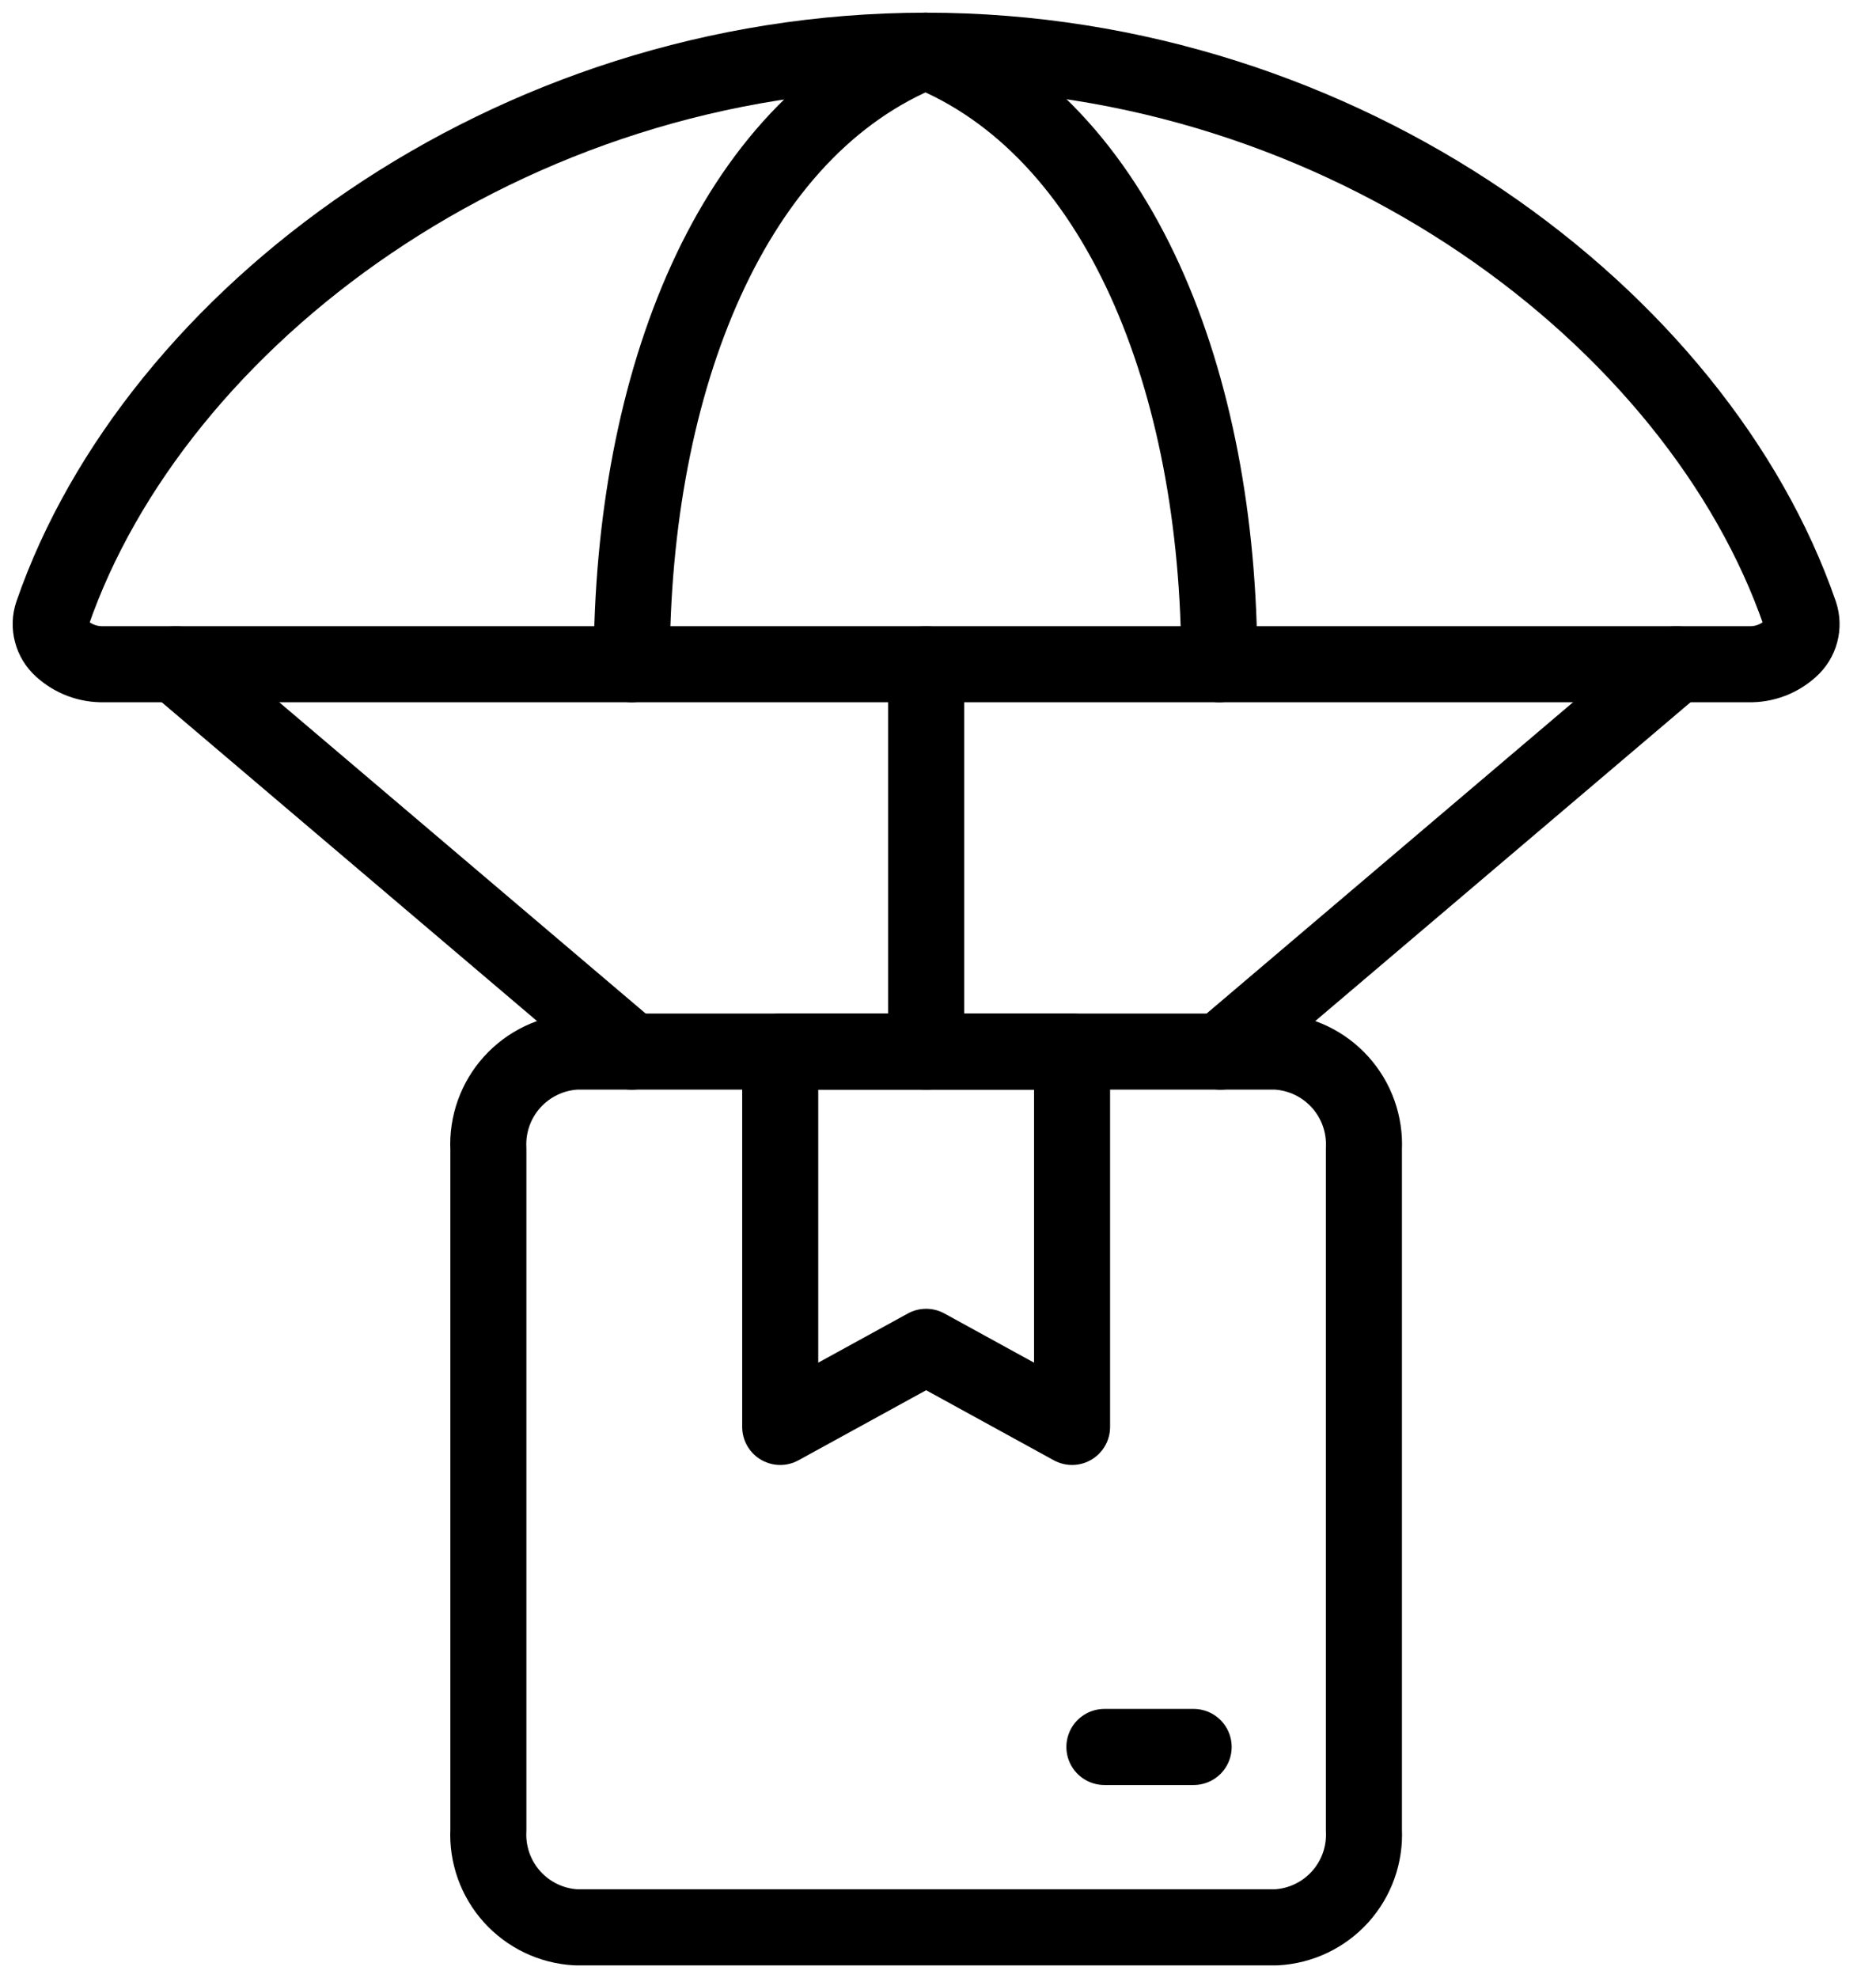
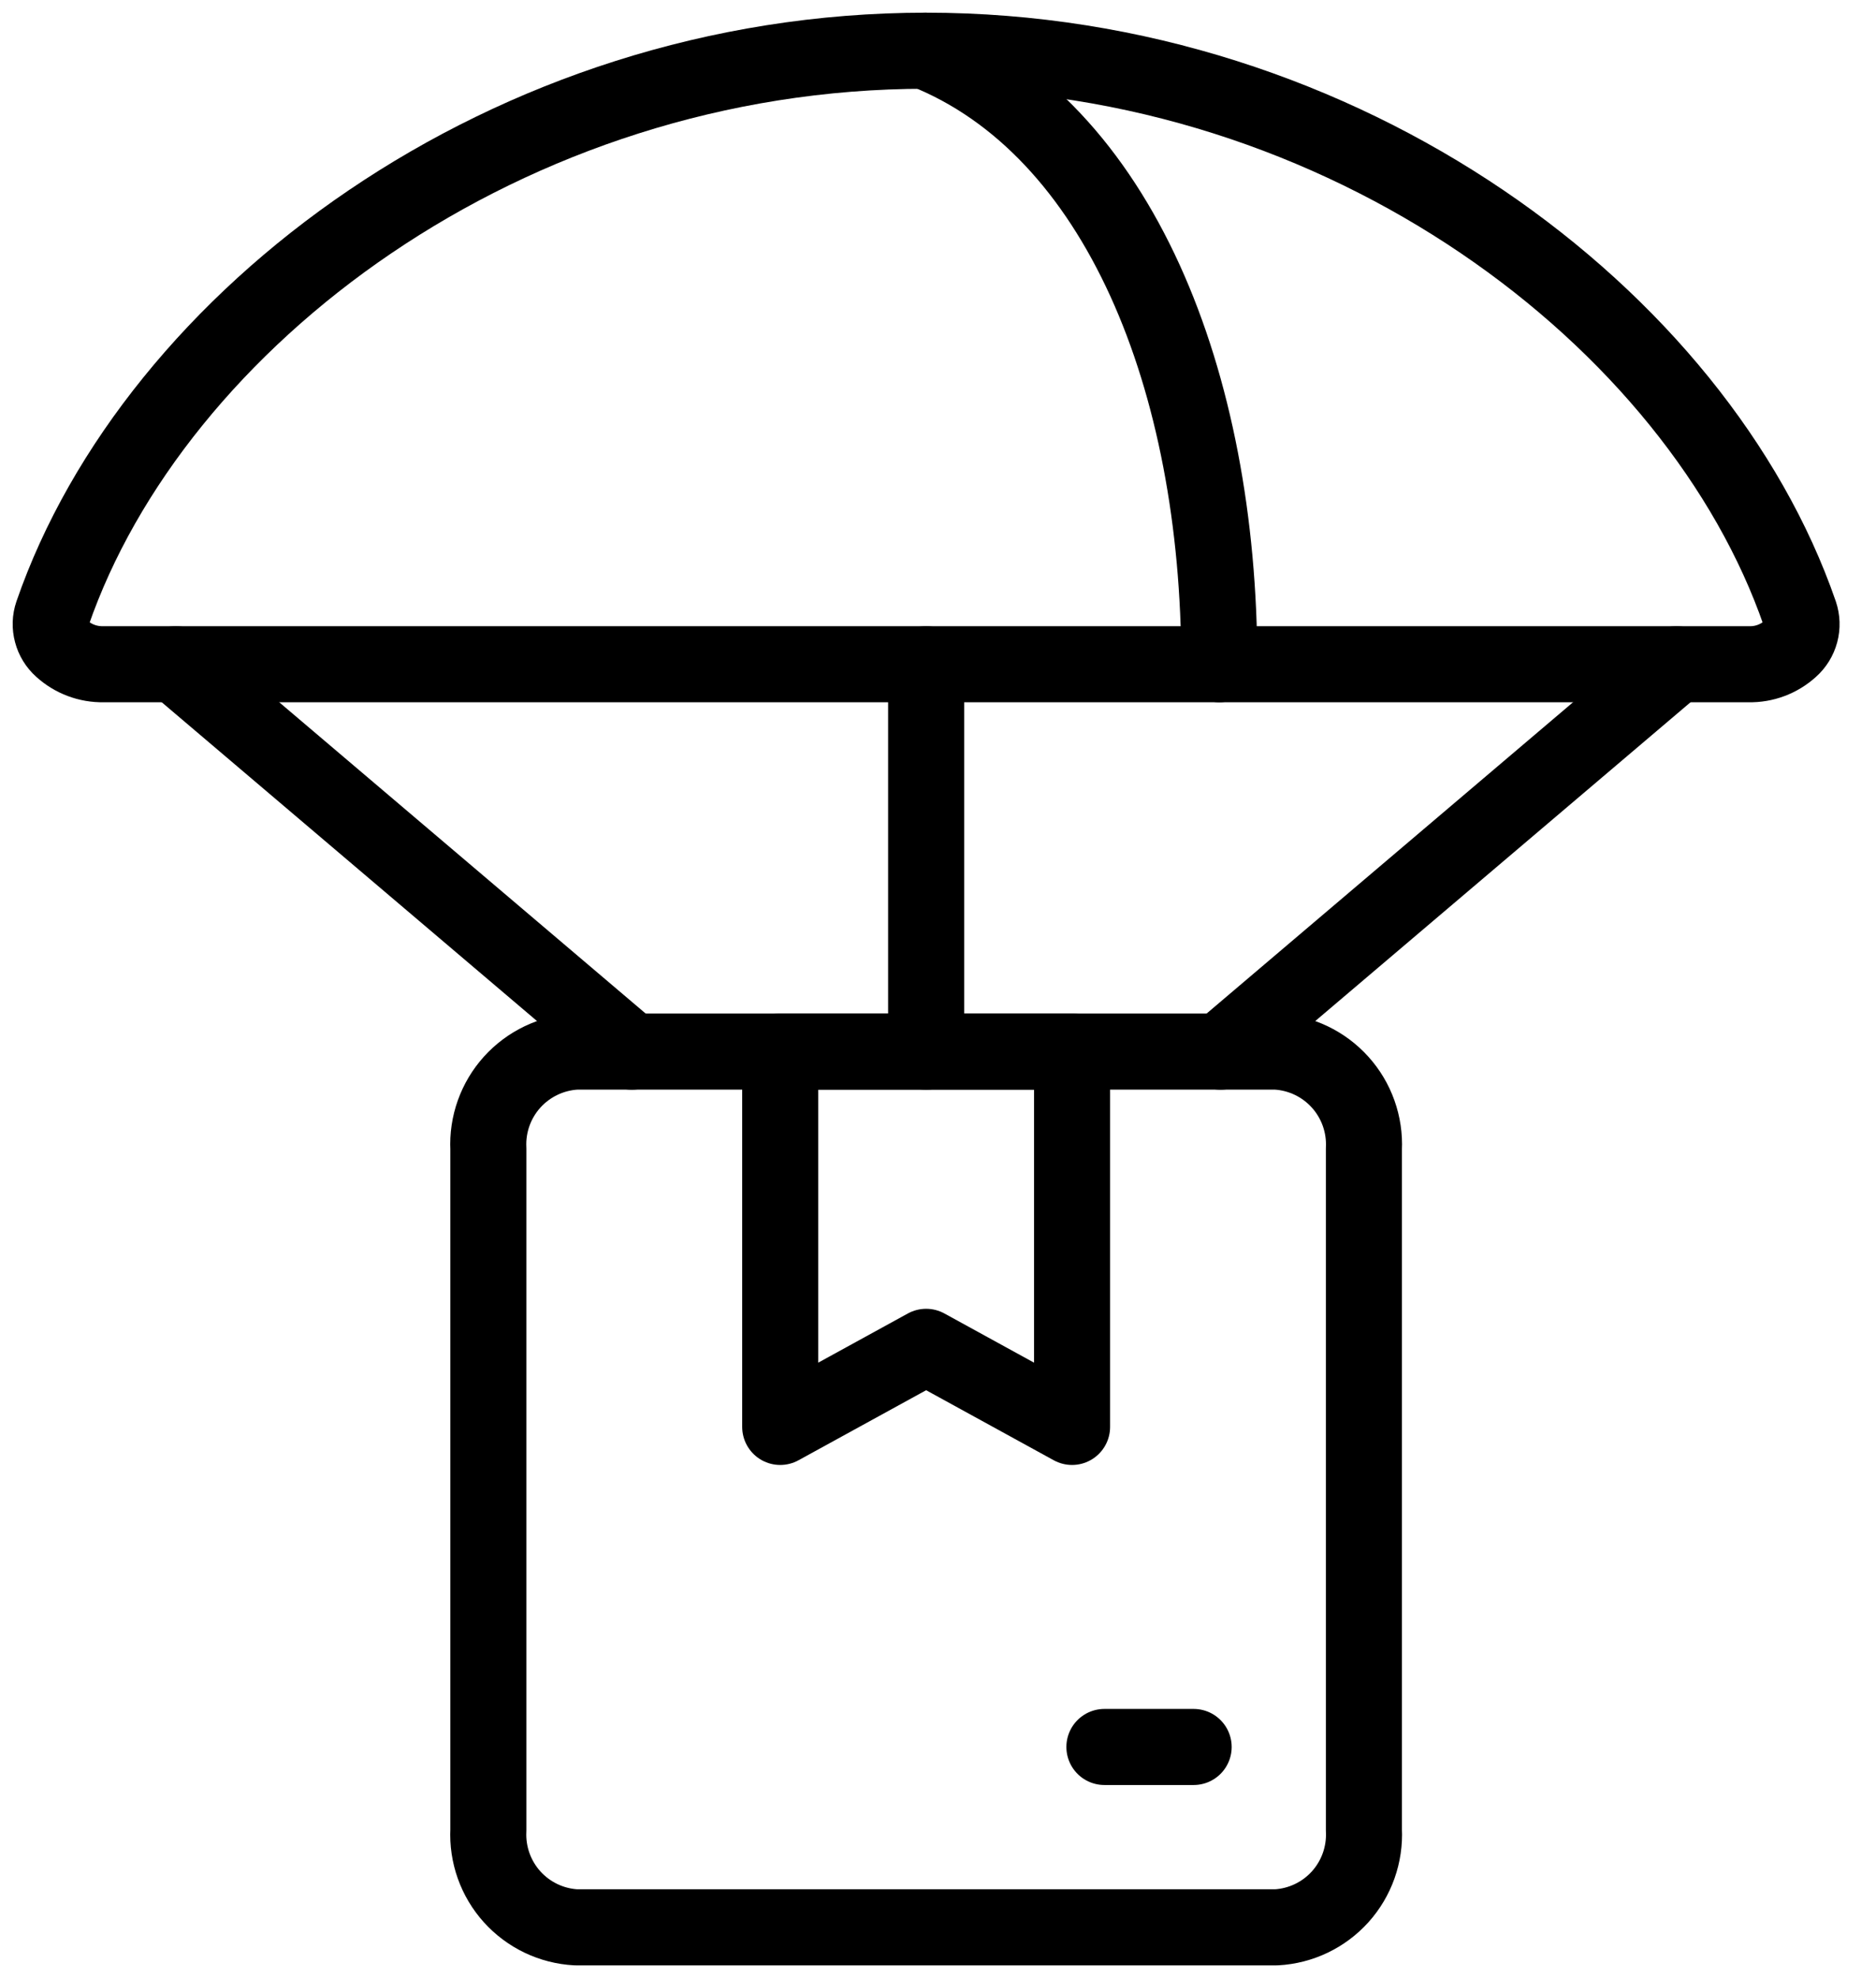
<svg xmlns="http://www.w3.org/2000/svg" width="37" height="39" viewBox="0 0 37 39" fill="none">
  <path d="M26.9 36.08C26.924 36.564 26.756 37.037 26.432 37.397C26.108 37.756 25.655 37.973 25.172 37.999H11.36C10.877 37.973 10.424 37.756 10.1 37.397C9.776 37.037 9.608 36.564 9.632 36.08V22.651C9.608 22.168 9.777 21.695 10.1 21.336C10.424 20.977 10.877 20.76 11.36 20.733H25.172C25.655 20.76 26.108 20.977 26.431 21.336C26.755 21.695 26.923 22.168 26.9 22.651V36.08Z" stroke="black" stroke-width="1.5" stroke-linecap="round" stroke-linejoin="round" />
  <path d="M3.466 13.096L12.46 20.734" stroke="black" stroke-width="1.5" stroke-linecap="round" stroke-linejoin="round" />
  <path d="M18.266 13.096V20.734" stroke="black" stroke-width="1.5" stroke-linecap="round" stroke-linejoin="round" />
  <path d="M33.066 13.096L24.072 20.734" stroke="black" stroke-width="1.5" stroke-linecap="round" stroke-linejoin="round" />
  <path d="M34.491 13.096C34.795 13.103 35.09 12.992 35.315 12.787C35.41 12.703 35.477 12.593 35.51 12.471C35.543 12.349 35.538 12.22 35.498 12.1C33.489 6.285 26.535 1 18.266 1C9.997 1 3.043 6.285 1.034 12.1C0.993 12.22 0.989 12.348 1.022 12.47C1.054 12.592 1.121 12.701 1.215 12.785C1.44 12.991 1.736 13.102 2.041 13.096H34.491Z" stroke="black" stroke-width="1.5" stroke-linecap="round" stroke-linejoin="round" />
  <path d="M21.144 28.133L18.266 26.554L15.388 28.133V20.733H21.144V28.133Z" stroke="black" stroke-width="1.5" stroke-linecap="round" stroke-linejoin="round" />
  <path d="M21.782 34.443H23.542" stroke="black" stroke-width="1.5" stroke-linecap="round" stroke-linejoin="round" />
-   <path d="M12.46 13.096C12.46 7.509 14.436 2.527 18.266 1" stroke="black" stroke-width="1.5" stroke-linecap="round" stroke-linejoin="round" />
  <path d="M24.048 13.096C24.048 7.509 22.07 2.527 18.24 1" stroke="black" stroke-width="1.5" stroke-linecap="round" stroke-linejoin="round" />
</svg>